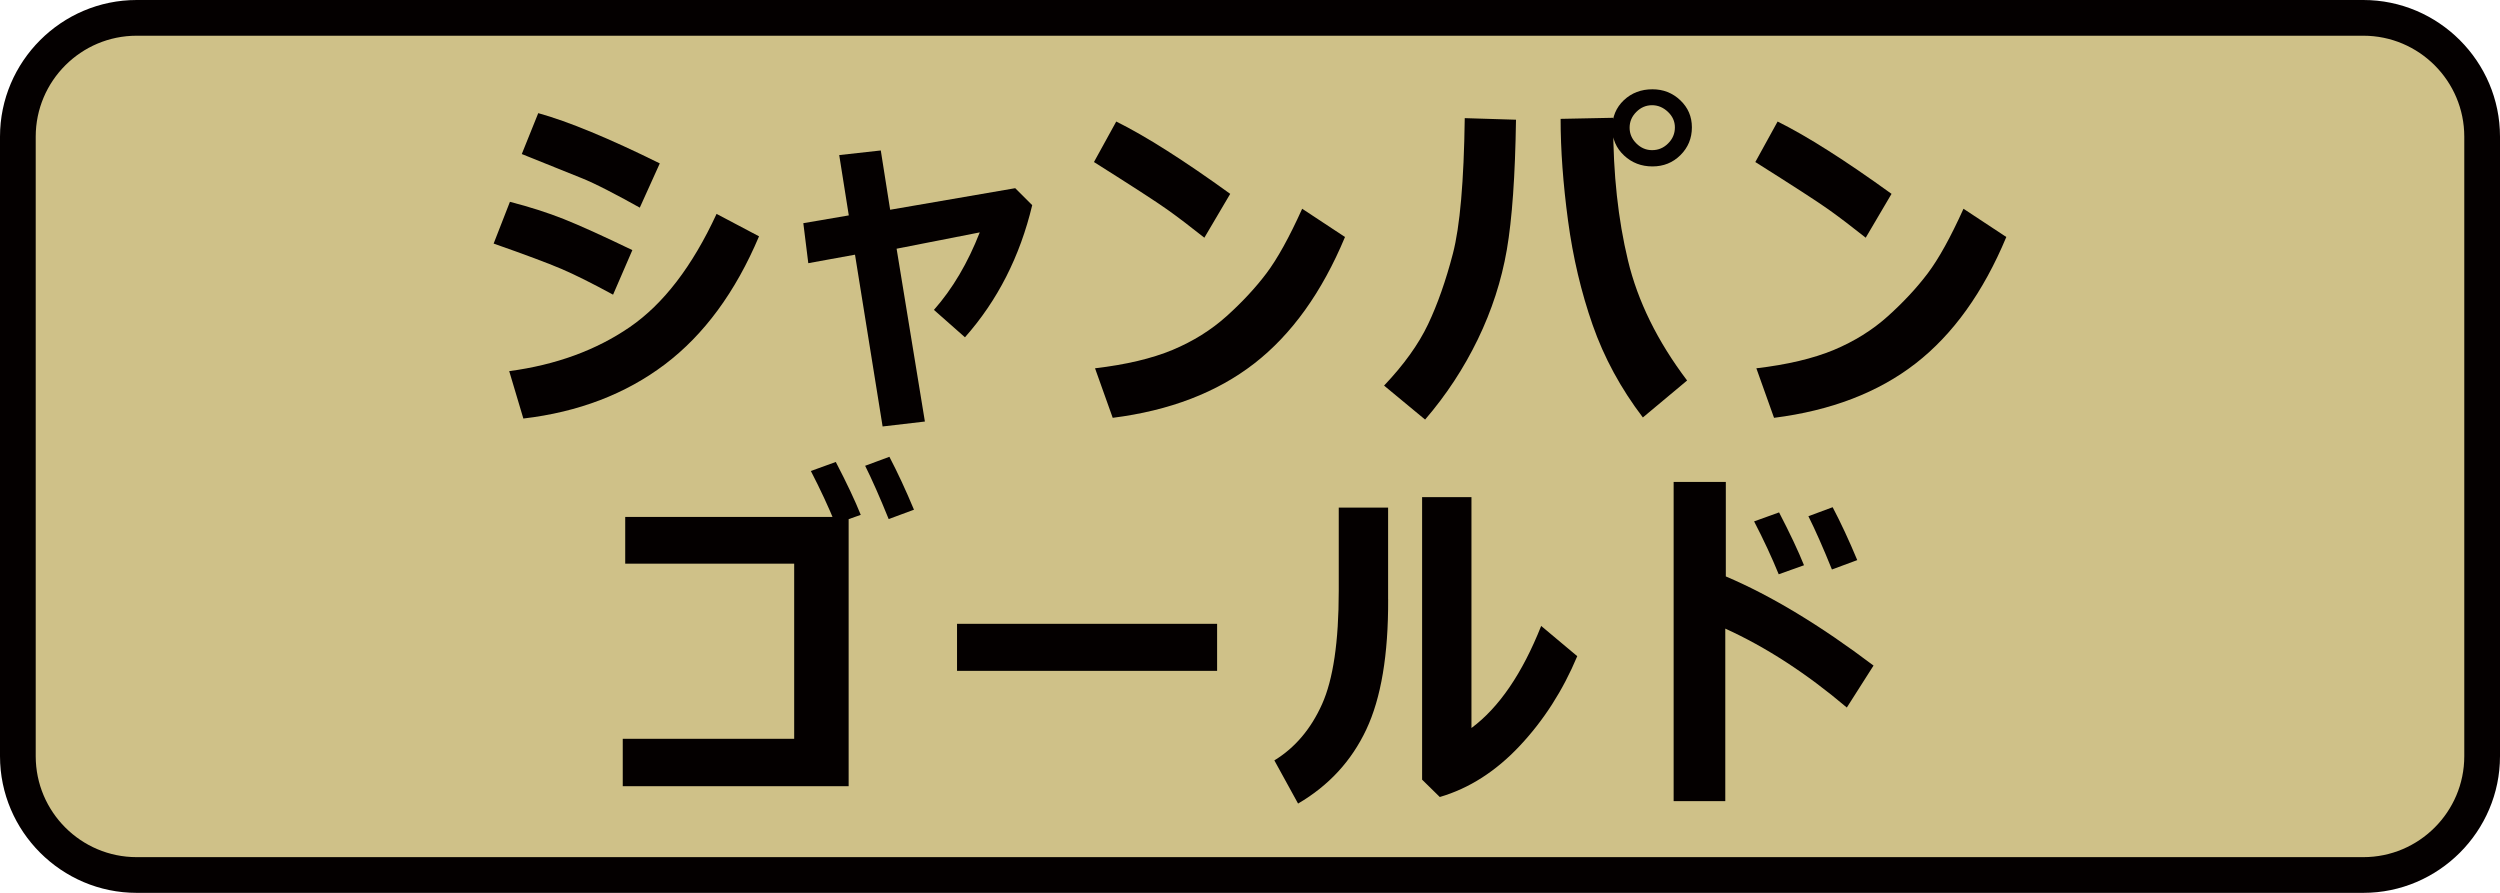
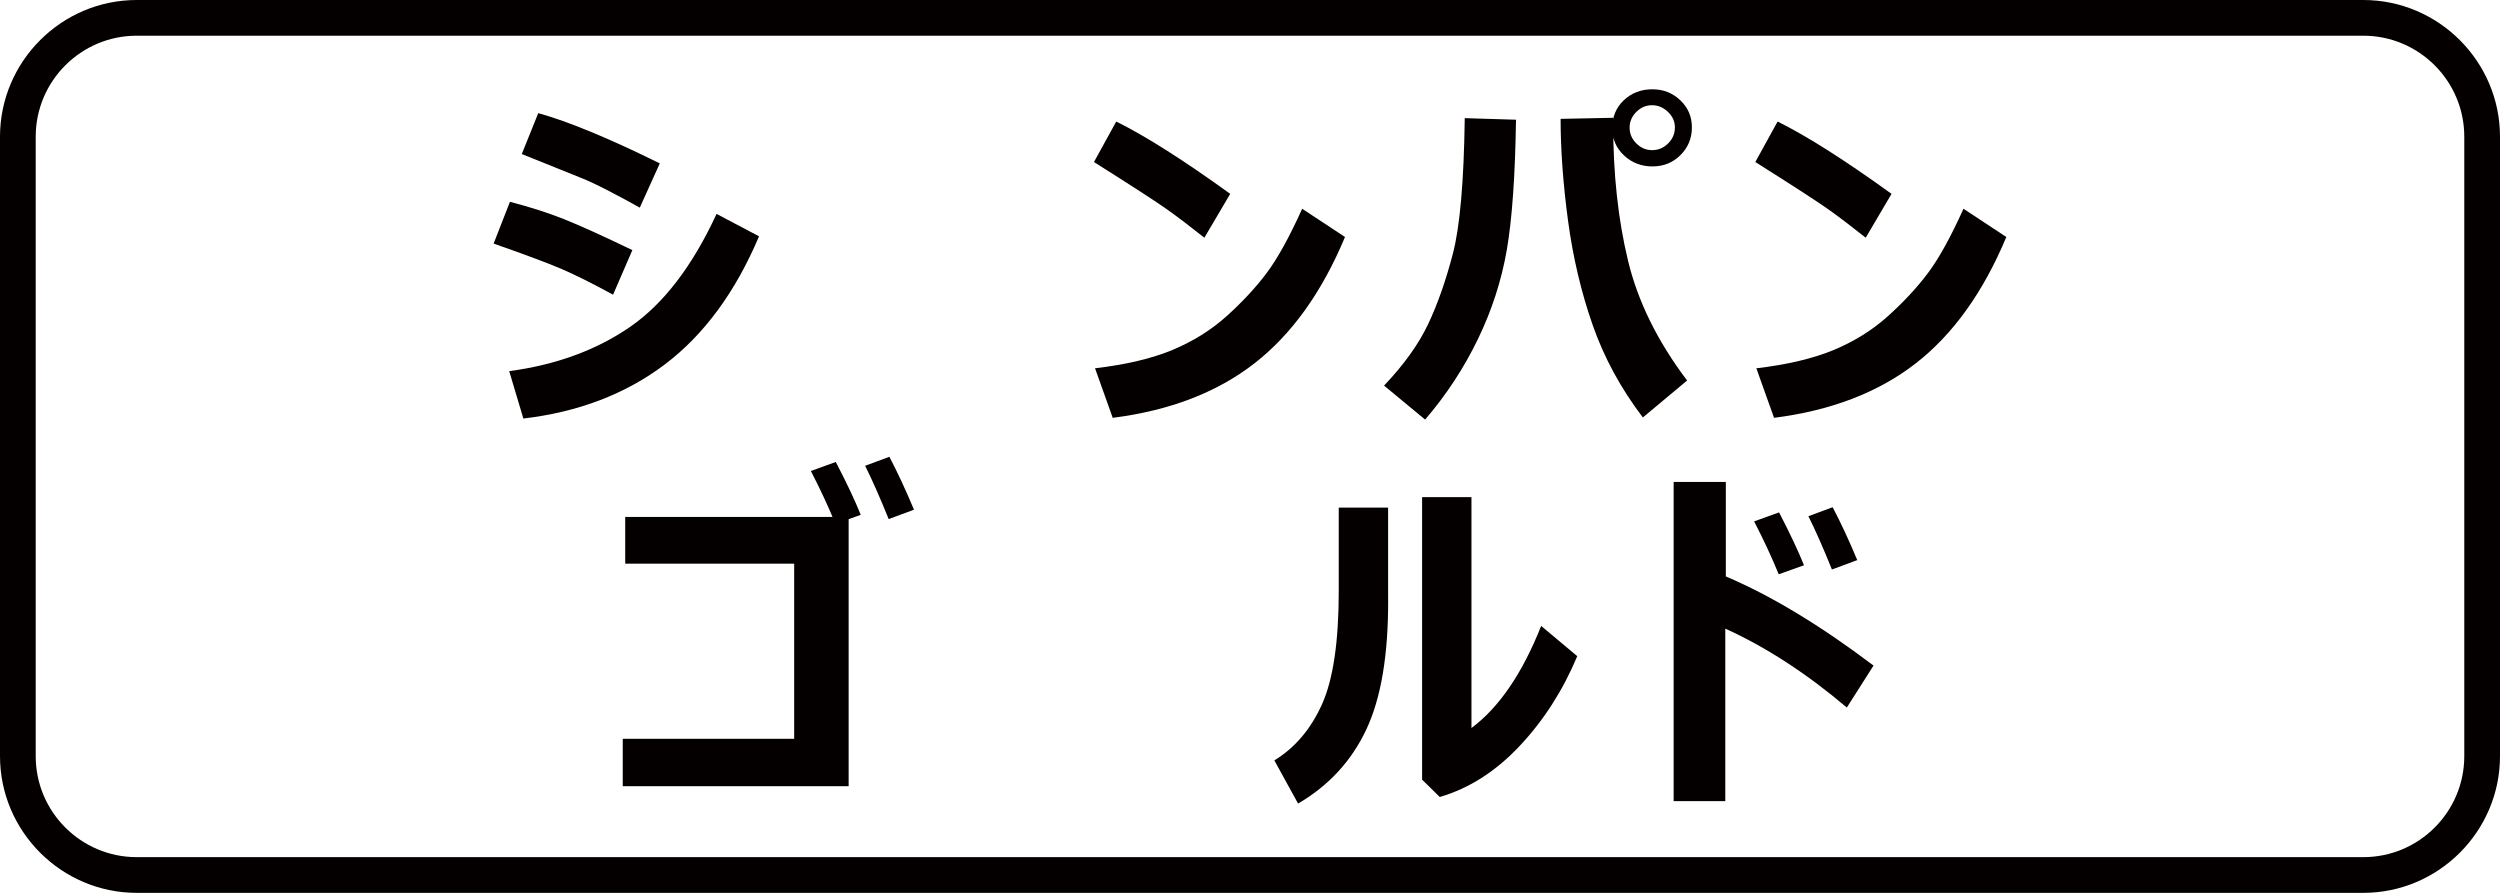
<svg xmlns="http://www.w3.org/2000/svg" version="1.1" x="0px" y="0px" viewBox="0 0 70 25" style="enable-background:new 0 0 70 25;" xml:space="preserve">
  <style type="text/css">
	.st0{fill:#CCCCCC;}
	.st1{fill:#040000;}
	.st2{fill:#EEB716;}
	.st3{fill:#DA4D68;}
	.st4{fill:#F8CFC2;}
	.st5{fill:#FFCAE3;}
	.st6{fill:url(#SVGID_1_);}
	.st7{fill:#FF6490;}
	.st8{fill:#FFE1E9;}
	.st9{fill:#FF0013;}
	.st10{fill:#C9171D;}
	.st11{fill:#F5D8E5;}
	.st12{fill:#9C346C;}
	.st13{fill:#B55E89;}
	.st14{fill:#ED0F1A;}
	.st15{fill:#917EC4;}
	.st16{fill:#0962A8;}
	.st17{fill:#E2C575;}
	.st18{fill:#CFC188;}
	.st19{fill:#D8A977;}
	.st20{fill:#007F41;}
	.st21{fill:#009844;}
	.st22{fill:#00613C;}
	.st23{fill:#E6DBE4;}
	.st24{fill:#EDD5E5;}
	.st25{fill:#FFFFFF;}
	.st26{fill:#B4B4B5;}
	.st27{fill:#E8E8E8;}
	.st28{fill:#DBDCDC;}
	.st29{fill:#E36CA4;}
	.st30{fill:#EC6C00;}
	.st31{fill:#FFE3DC;}
	.st32{fill:#F5F1D5;}
	.st33{fill:#A9955B;}
	.st34{fill:#FFF000;}
	.st35{fill:#EF8318;}
	.st36{fill:#FC95C9;}
</style>
  <g id="レイヤー_2">
    <g>
-       <path class="st18" d="M3.827,24.5C1.992,24.5,0.5,23.008,0.5,21.173V3.827    C0.5,1.992,1.992,0.5,3.827,0.5h62.347C68.008,0.5,69.5,1.992,69.5,3.827v17.346    C69.5,23.008,68.008,24.5,66.173,24.5H3.827z" />
      <path class="st1" d="M66.173,1C67.732,1,69,2.268,69,3.827V21.173C69,22.732,67.732,24,66.173,24    H3.827C2.268,24,1,22.732,1,21.173V3.827C1,2.268,2.268,1,3.827,1H66.173 M66.173,0H3.827    C1.722,0,0,1.722,0,3.827V21.173C0,23.278,1.722,25,3.827,25H66.173    C68.278,25,70,23.278,70,21.173V3.827C70,1.722,68.278,0,66.173,0L66.173,0z" />
    </g>
  </g>
  <g id="レイヤー_1">
    <g>
      <path class="st1" d="M17.706,7.003l-0.54,1.248c-0.588-0.32-1.071-0.561-1.449-0.723    c-0.379-0.161-1.01-0.398-1.895-0.708l0.456-1.169    c0.552,0.142,1.054,0.303,1.506,0.482C16.237,6.314,16.877,6.603,17.706,7.003z     M21.253,6.617c-0.661,1.562-1.54,2.757-2.638,3.587    c-1.098,0.828-2.418,1.334-3.961,1.515l-0.396-1.327    c1.308-0.175,2.433-0.586,3.376-1.233c0.943-0.648,1.753-1.704,2.43-3.17    L21.253,6.617z M18.474,4.575l-0.56,1.239c-0.287-0.161-0.585-0.322-0.891-0.48    c-0.307-0.158-0.557-0.276-0.748-0.351L14.61,4.313l0.461-1.145    C15.917,3.403,17.051,3.872,18.474,4.575z" />
-       <path class="st1" d="M25.897,11.803l-1.184,0.138l-0.773-4.81l-1.308,0.238l-0.139-1.12    l1.273-0.218l-0.268-1.689l1.164-0.129l0.262,1.66l3.502-0.604l0.476,0.475    c-0.343,1.437-0.971,2.67-1.883,3.7L26.15,8.677    c0.522-0.591,0.949-1.315,1.283-2.17l-2.328,0.457L25.897,11.803z" />
      <path class="st1" d="M34.446,5.428L33.722,6.656c-0.393-0.313-0.741-0.577-1.043-0.792    c-0.302-0.215-0.985-0.657-2.048-1.327l0.624-1.134    C32.084,3.814,33.148,4.49,34.446,5.428z M37.66,6.636    c-0.647,1.55-1.494,2.729-2.541,3.542c-1.047,0.812-2.368,1.319-3.963,1.521    l-0.495-1.387c0.868-0.102,1.592-0.274,2.17-0.514    c0.577-0.242,1.084-0.558,1.518-0.949s0.804-0.789,1.109-1.193    c0.306-0.405,0.64-1.008,1.003-1.811L37.66,6.636z" />
      <path class="st1" d="M42.448,3.352c-0.023,1.568-0.109,2.783-0.257,3.643    c-0.149,0.86-0.419,1.695-0.812,2.506s-0.885,1.56-1.476,2.247l-1.149-0.951    c0.555-0.585,0.965-1.156,1.231-1.716c0.266-0.56,0.498-1.22,0.696-1.979    c0.198-0.759,0.308-2.025,0.332-3.794L42.448,3.352z M47.239,10.654    l-1.239,1.035c-0.618-0.812-1.087-1.677-1.407-2.593s-0.55-1.889-0.688-2.917    c-0.138-1.029-0.208-1.979-0.208-2.851l1.472-0.03v0.174    c0,1.4,0.138,2.673,0.414,3.819C45.857,8.436,46.41,9.557,47.239,10.654z     M47.373,3.565c0,0.307-0.107,0.566-0.32,0.778    c-0.213,0.212-0.475,0.317-0.785,0.317S45.692,4.558,45.473,4.353    c-0.22-0.206-0.33-0.461-0.33-0.769c0-0.313,0.108-0.572,0.324-0.778    C45.684,2.602,45.951,2.5,46.268,2.5c0.304,0,0.564,0.102,0.78,0.307    C47.264,3.012,47.373,3.264,47.373,3.565z M46.897,3.565    c0-0.165-0.065-0.31-0.196-0.434c-0.131-0.123-0.278-0.185-0.443-0.185    c-0.168,0-0.316,0.062-0.441,0.188c-0.126,0.125-0.188,0.273-0.188,0.441    s0.062,0.315,0.188,0.44c0.126,0.126,0.273,0.189,0.441,0.189    c0.175,0,0.325-0.063,0.45-0.189C46.834,3.89,46.897,3.741,46.897,3.565z" />
      <path class="st1" d="M52.963,5.428L52.24,6.656c-0.393-0.313-0.741-0.577-1.043-0.792    c-0.302-0.215-0.985-0.657-2.048-1.327l0.624-1.134    C50.601,3.814,51.665,4.49,52.963,5.428z M56.177,6.636    c-0.647,1.55-1.494,2.729-2.541,3.542c-1.047,0.812-2.368,1.319-3.963,1.521    l-0.495-1.387c0.868-0.102,1.592-0.274,2.17-0.514    c0.577-0.242,1.084-0.558,1.518-0.949c0.434-0.392,0.804-0.789,1.109-1.193    c0.306-0.405,0.64-1.008,1.003-1.811L56.177,6.636z" />
      <path class="st1" d="M23.763,22.014h-6.326v-1.327h4.8v-4.905h-4.731v-1.308h6.256    V22.014z M24.101,14.416l-0.709,0.252c-0.195-0.478-0.425-0.972-0.688-1.48    l0.698-0.253C23.709,13.525,23.942,14.019,24.101,14.416z M25.591,14.272    l-0.708,0.262c-0.248-0.612-0.467-1.108-0.659-1.492l0.679-0.252    C25.13,13.224,25.36,13.717,25.591,14.272z" />
-       <path class="st1" d="M34.079,18.784h-7.282v-1.317h7.282V18.784z" />
      <path class="st1" d="M38.868,16.778c0.007,1.553-0.197,2.768-0.612,3.649    C37.842,21.307,37.205,21.998,36.346,22.5l-0.664-1.209    c0.578-0.353,1.023-0.878,1.335-1.573c0.312-0.695,0.468-1.753,0.468-3.172    v-2.334h1.382V16.778z M44.163,18.373c-0.403,0.962-0.94,1.798-1.61,2.511    c-0.67,0.714-1.417,1.191-2.239,1.432l-0.495-0.486v-7.911h1.382v6.465    c0.773-0.574,1.423-1.527,1.952-2.858L44.163,18.373z" />
      <path class="st1" d="M52.459,18.636l-0.748,1.175c-1.126-0.954-2.261-1.691-3.403-2.21    v4.83h-1.446v-8.937h1.461v2.646C49.59,16.678,50.969,17.51,52.459,18.636z     M50.512,15.827l-0.708,0.253c-0.195-0.478-0.425-0.972-0.689-1.481l0.699-0.252    C50.12,14.937,50.353,15.431,50.512,15.827z M52.003,15.683l-0.709,0.263    c-0.247-0.612-0.467-1.108-0.659-1.492l0.679-0.252    C51.542,14.635,51.772,15.128,52.003,15.683z" />
    </g>
  </g>
</svg>